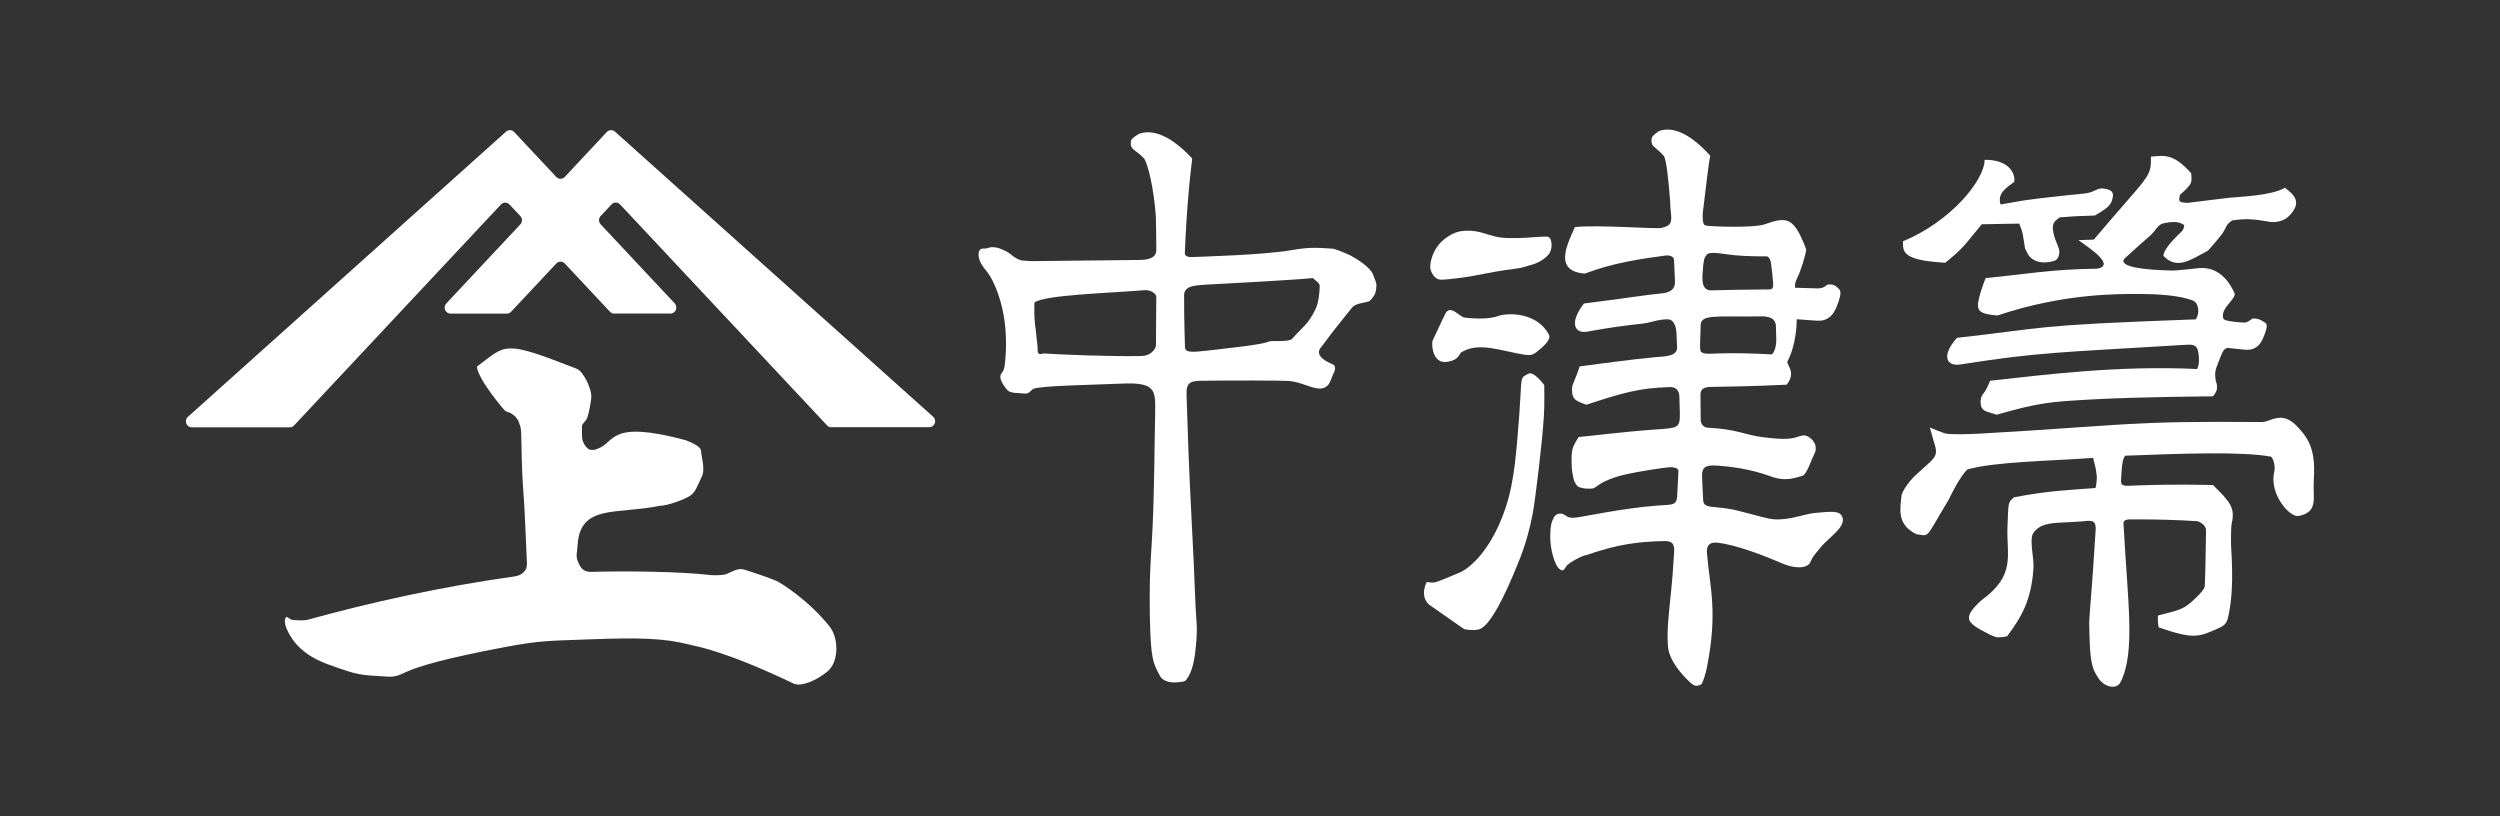
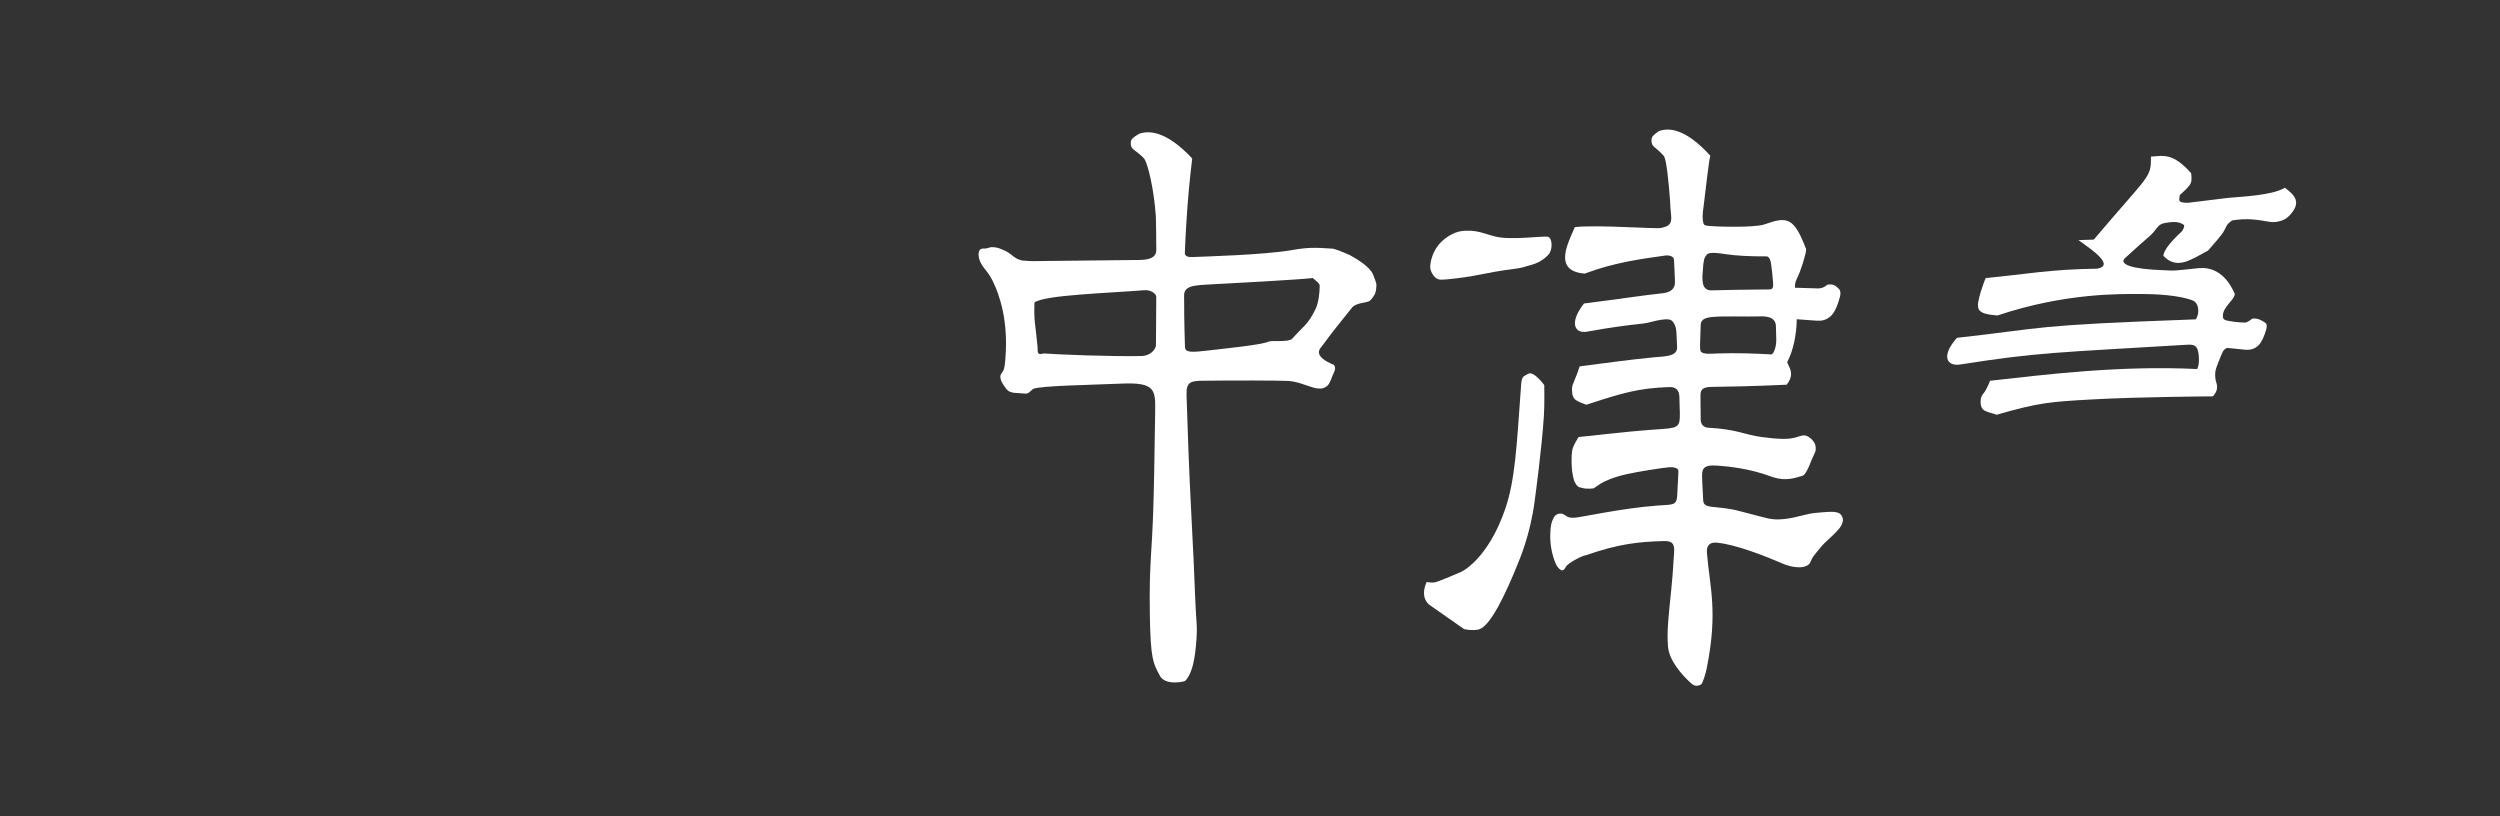
<svg xmlns="http://www.w3.org/2000/svg" width="98" height="32" viewBox="0 0 98 32" fill="none">
  <rect x="0" y="0" width="98" height="32" fill="#333333" stroke="none" />
-   <path d="M59.903 14.653C59.681 14.782 59.646 14.735 59.618 15.227C59.61 15.363 59.593 15.744 59.557 16.236C59.453 17.559 59.383 18.831 59.016 19.917C58.333 21.937 57.285 22.414 57.285 22.414C57.285 22.414 56.444 22.778 56.286 22.819C56.128 22.86 55.928 22.813 55.928 22.813C55.928 22.813 55.635 23.353 56.016 23.698C56.475 24.019 56.934 24.34 57.393 24.661C57.716 24.728 57.902 24.691 57.972 24.672C58.436 24.548 59.055 23.198 59.483 22.137C59.554 21.962 59.981 20.987 60.155 19.668C60.183 19.458 60.437 17.601 60.52 16.314C60.55 15.879 60.535 15.096 60.535 15.096C60.535 15.096 60.126 14.527 59.903 14.653Z" fill="white" />
-   <path d="M58.726 12.39C58.318 12.542 57.607 12.476 57.403 12.448C57.224 12.424 56.856 11.928 56.666 12.281C56.545 12.508 56.321 13.023 56.15 13.37C56.112 13.655 56.212 14.243 56.699 14.187C57.081 14.145 57.179 13.977 57.26 13.827C57.965 13.365 58.861 13.776 59.827 13.914C59.986 13.937 60.106 13.903 60.234 13.801C60.54 13.556 60.812 13.301 60.717 13.12C60.266 12.245 59.11 12.247 58.724 12.39H58.726Z" fill="white" />
+   <path d="M59.903 14.653C59.681 14.782 59.646 14.735 59.618 15.227C59.453 17.559 59.383 18.831 59.016 19.917C58.333 21.937 57.285 22.414 57.285 22.414C57.285 22.414 56.444 22.778 56.286 22.819C56.128 22.86 55.928 22.813 55.928 22.813C55.928 22.813 55.635 23.353 56.016 23.698C56.475 24.019 56.934 24.34 57.393 24.661C57.716 24.728 57.902 24.691 57.972 24.672C58.436 24.548 59.055 23.198 59.483 22.137C59.554 21.962 59.981 20.987 60.155 19.668C60.183 19.458 60.437 17.601 60.52 16.314C60.55 15.879 60.535 15.096 60.535 15.096C60.535 15.096 60.126 14.527 59.903 14.653Z" fill="white" />
  <path d="M72.192 20.223C72.095 20.001 71.702 20.063 71.23 20.1C70.756 20.138 70.466 20.291 69.947 20.346C69.402 20.402 69.242 20.296 68.592 20.14C68.211 20.05 68.056 19.961 67.286 19.886C67.015 19.859 66.778 19.851 66.767 19.632C66.756 19.445 66.747 19.263 66.738 19.088C66.733 18.988 66.73 18.892 66.725 18.797C66.709 18.405 66.716 18.209 67.327 18.252C68.586 18.338 69.315 18.645 69.491 18.703C70.024 18.875 70.374 18.727 70.598 18.669C70.735 18.633 70.762 18.579 70.868 18.376C70.932 18.254 70.997 18.07 70.997 18.07C70.997 18.07 71.035 17.99 71.11 17.819C71.183 17.653 71.178 17.691 71.173 17.515C71.168 17.373 71.022 17.187 70.872 17.112C70.722 17.037 70.669 17.061 70.394 17.146C70.12 17.229 69.726 17.219 69.102 17.138C68.332 17.037 68.145 16.831 66.942 16.765C66.803 16.756 66.669 16.645 66.668 16.461C66.665 16.236 66.663 16.017 66.661 15.804C66.661 15.701 66.659 15.599 66.659 15.497C66.654 15.257 66.771 15.171 67.096 15.166C67.705 15.158 68.657 15.145 70.037 15.08C70.403 14.619 70.077 14.356 70.06 14.185C70.297 13.756 70.428 13.101 70.432 12.513C70.799 12.544 71.112 12.562 71.216 12.57C71.376 12.581 71.579 12.57 71.776 12.382C71.944 12.22 72.063 11.879 72.125 11.639C72.16 11.502 72.152 11.397 72.09 11.331C71.921 11.153 71.822 11.129 71.62 11.163C71.616 11.179 71.481 11.306 71.268 11.306C70.967 11.296 70.665 11.288 70.364 11.279C70.354 11.165 70.378 11.045 70.429 10.944C70.59 10.633 70.797 9.957 70.802 9.772C70.322 8.51 70.061 8.479 69.175 8.793C68.743 8.945 67.093 8.875 66.984 8.857C66.848 8.835 66.8 8.845 66.771 8.737C66.741 8.63 66.721 8.454 66.789 8.023C66.875 7.312 66.982 6.359 67.043 6.104C66.042 4.997 65.375 5.006 65.022 5.143C65.001 5.158 64.809 5.286 64.763 5.379C64.718 5.473 64.731 5.629 64.799 5.713C64.871 5.797 64.994 5.86 65.228 6.118C65.327 6.284 65.406 7.078 65.468 7.874C65.468 8.012 65.493 8.312 65.505 8.406C65.56 8.832 65.368 8.869 65.136 8.933C64.937 8.989 62.67 8.802 61.735 8.902C61.615 9.161 61.524 9.39 61.524 9.39C61.524 9.39 61.417 9.661 61.385 9.808C61.282 10.29 61.396 10.664 62.119 10.726C63.294 10.28 64.408 10.14 65.294 10.015C65.37 10.005 65.476 10.02 65.541 10.058C65.578 10.081 65.604 10.115 65.62 10.165C65.632 10.377 65.641 10.578 65.648 10.765C65.653 10.862 65.656 10.956 65.659 11.049C65.668 11.334 65.471 11.466 65.164 11.497C64.384 11.578 63.641 11.702 62.092 11.897C61.505 12.648 61.721 13.079 62.199 13.003C63.178 12.827 63.724 12.757 64.421 12.681C64.625 12.662 64.887 12.563 65.124 12.534C65.361 12.504 65.463 12.513 65.526 12.563C65.653 12.664 65.709 12.863 65.717 13.038C65.724 13.215 65.733 13.408 65.742 13.611C65.76 13.981 65.23 13.97 64.874 14.003C63.77 14.109 62.78 14.253 61.921 14.363C61.837 14.636 61.797 14.707 61.716 14.919C61.665 15.052 61.626 15.109 61.623 15.239C61.608 15.715 61.829 15.716 62.183 15.867C63.597 15.402 64.237 15.212 65.446 15.173C65.691 15.165 65.822 15.294 65.831 15.541C65.839 15.772 65.846 15.995 65.85 16.204C65.861 16.799 65.748 16.776 64.891 16.836C63.542 16.933 62.333 17.096 61.879 17.131C61.697 17.434 61.646 17.548 61.626 17.681C61.6 17.858 61.587 18.28 61.651 18.61C61.682 18.769 61.699 18.88 61.796 19.005C61.867 19.094 61.879 19.091 61.985 19.12C62.234 19.188 62.475 19.141 62.475 19.141C62.475 19.141 62.646 19.024 62.752 18.954C62.881 18.87 63.258 18.697 63.775 18.586C64.139 18.499 65.248 18.324 65.443 18.315C65.561 18.309 65.801 18.328 65.794 18.469C65.788 18.58 65.78 18.793 65.774 18.914C65.767 19.04 65.756 19.172 65.753 19.306C65.74 19.835 65.638 19.77 64.972 19.818C63.568 19.922 61.987 20.279 61.735 20.293C61.43 20.311 61.43 20.227 61.293 20.162C61.157 20.096 60.993 20.143 60.921 20.267C60.799 20.48 60.78 20.661 60.772 20.914C60.765 21.089 60.761 21.495 60.941 21.991C61.016 22.198 61.09 22.276 61.166 22.331C61.248 22.391 61.314 22.351 61.391 22.208C61.468 22.066 62.055 21.762 62.17 21.765C63.455 21.316 64.241 21.236 65.21 21.21C65.498 21.202 65.649 21.264 65.627 21.63C65.607 21.951 65.585 22.267 65.563 22.572C65.517 23.201 65.369 24.288 65.369 24.917C65.369 25.03 65.373 25.168 65.386 25.343C65.426 25.859 65.876 26.413 66.298 26.79C66.473 26.948 66.612 26.862 66.678 26.834C66.746 26.803 66.867 26.384 66.904 26.196C67.351 23.969 67.023 23.032 66.912 21.68C66.887 21.371 67.023 21.24 67.332 21.275C68.079 21.358 69.18 21.791 69.884 22.094C70.25 22.251 70.62 22.277 70.809 22.185C70.946 22.118 70.951 22.072 71.017 21.926C71.081 21.781 71.309 21.539 71.426 21.389C71.525 21.265 72.052 20.834 72.169 20.615C72.288 20.396 72.234 20.305 72.198 20.221L72.192 20.223ZM66.746 10.673C66.757 10.547 66.759 10.378 66.799 10.185C66.804 10.167 66.823 10.074 66.92 9.968C67.02 9.86 67.501 9.941 67.622 9.96C68.093 10.031 68.629 10.052 69.274 10.05C69.368 10.094 69.409 10.211 69.424 10.327C69.436 10.421 69.459 10.585 69.469 10.679C69.479 10.784 69.492 10.922 69.505 11.085C69.517 11.232 69.503 11.344 69.374 11.345C68.391 11.354 67.651 11.365 67.057 11.382C66.771 11.369 66.754 11.11 66.741 11.013C66.728 10.916 66.731 10.825 66.745 10.672L66.746 10.673ZM66.654 13.162C66.659 13.017 66.662 12.872 66.667 12.728C66.676 12.5 66.889 12.446 67.159 12.422C67.639 12.383 68.478 12.42 68.961 12.402C69.332 12.388 69.605 12.462 69.616 12.786C69.623 12.952 69.627 13.112 69.629 13.261C69.643 13.58 69.54 13.851 69.446 13.893C68.727 13.853 68.074 13.834 67.376 13.854C67.099 13.863 66.775 13.903 66.678 13.785C66.618 13.712 66.648 13.389 66.654 13.163V13.162Z" fill="white" />
  <path d="M56.467 10.963C56.819 10.966 57.564 10.843 57.629 10.836C57.964 10.774 58.296 10.711 58.63 10.648C59.173 10.546 59.506 10.551 59.807 10.446C59.971 10.388 60.37 10.349 60.703 9.976C60.878 9.78 60.855 9.314 60.671 9.279C60.488 9.243 59.221 9.425 58.621 9.273C58.23 9.175 57.999 9.061 57.641 9.046C57.282 9.033 57.038 9.071 56.676 9.331C56.122 9.73 56.047 10.363 56.067 10.512C56.088 10.661 56.23 10.958 56.467 10.961V10.963Z" fill="white" />
-   <path d="M89.914 16.59C89.521 16.264 89.236 16.373 88.862 16.508C88.79 16.533 88.719 16.546 88.642 16.544C83.346 16.496 83.314 16.673 77.632 16.997C77.225 17.021 76.402 17.043 76.242 16.988C76.058 16.926 75.862 16.848 75.651 16.759C75.821 17.355 75.774 17.205 75.787 17.249C75.998 17.894 75.923 17.875 75.225 18.504C74.688 18.967 74.544 19.389 74.544 19.389C74.49 19.937 74.332 20.547 75.121 20.941C75.657 21.004 75.424 21.189 76.392 19.582C76.499 19.35 76.848 18.661 77.119 18.404C78.184 18.097 80.335 18.073 82.051 17.95C82.158 18.409 82.151 18.287 82.197 18.707C82.192 18.915 82.156 19.109 82.141 19.131C81.157 19.207 80.352 19.227 78.944 19.494C78.706 19.719 78.734 19.649 78.693 20.658C78.648 21.772 79.043 22.533 77.676 23.527C77.297 23.874 77.046 24.172 77.265 24.412C77.414 24.575 77.599 24.662 77.713 24.724C78.029 24.894 78 24.89 78.281 24.984C78.578 24.981 78.681 24.94 78.688 24.931C79.222 24.201 79.636 23.559 79.713 22.236C79.73 21.92 79.586 21.302 79.659 21.002C79.698 20.844 79.892 20.675 80.067 20.604C80.436 20.458 80.908 20.497 81.574 20.442C81.945 20.41 82.176 20.336 82.149 20.776C82.008 23.109 81.933 23.704 81.896 24.378C81.923 25.815 81.948 26.129 82.267 26.599C82.498 26.94 82.973 27.043 83.124 26.743C83.719 25.56 83.405 23.616 83.241 20.531C83.23 20.325 83.469 20.363 83.725 20.361C84.453 20.355 85.316 20.378 86.146 20.431C86.172 20.442 86.481 20.549 86.477 20.804C86.469 20.953 86.462 22.14 86.43 22.951C86.425 23.097 86.24 23.274 86.132 23.381C85.592 23.93 85.429 23.904 84.594 24.128C84.592 24.154 84.569 24.378 84.624 24.596C85.987 25.058 86.166 24.994 87.025 24.598C87.2 24.517 87.287 24.414 87.33 24.242C87.499 23.545 87.543 22.712 87.459 21.408C87.451 21.29 87.451 20.653 87.484 20.514C87.627 19.897 87.41 19.662 86.749 19.013C86.605 19.01 85.27 18.976 83.953 19.023C83.028 19.056 83.129 19.131 83.169 18.447C83.185 18.163 83.228 17.941 83.31 17.863C85.467 17.781 87.888 17.689 89.03 17.902C89.162 18.052 89.188 18.34 89.151 18.494C88.944 19.363 89.756 20.292 90.102 20.226C90.854 20.086 90.681 19.559 90.695 18.99C90.699 18.83 90.711 18.639 90.713 18.536C90.737 17.503 90.431 17.083 89.917 16.586L89.914 16.59Z" fill="white" />
-   <path d="M78.422 8.016C78.289 7.586 78.622 7.376 78.959 7.127C79.009 6.754 78.697 6.25 77.797 6.266C77.797 7.054 76.479 8.682 74.596 9.458C74.607 9.829 74.496 10.204 76.254 10.299C76.986 9.708 76.986 9.632 77.685 8.791C77.767 8.791 78.375 8.782 79.155 8.765C79.318 9.156 79.294 9.224 79.381 9.735C79.448 9.874 79.493 9.982 79.567 10.063C79.91 10.437 80.549 10.241 80.602 10.187C80.693 10.095 80.7 10.057 80.717 9.956C80.734 9.861 80.723 9.777 80.686 9.69C80.298 8.772 80.51 8.7 80.741 8.521C81.77 8.442 81.344 8.487 82.115 8.448C82.614 8.166 82.74 8.038 82.8 7.824V7.821C82.841 7.675 82.851 7.54 82.731 7.471C82.693 7.449 82.643 7.428 82.575 7.41C82.404 7.367 82.271 7.383 82.118 7.467C81.865 7.605 81.582 7.593 81.157 7.642C80.451 7.722 80.06 7.753 79.303 7.862C78.966 7.914 78.758 7.965 78.421 8.016H78.422Z" fill="white" />
  <path d="M85.759 7.95C85.342 7.945 85.427 7.855 85.448 7.647C85.939 7.197 85.928 7.195 85.894 6.791C85.185 5.999 84.845 6.1 84.316 6.14C84.329 6.992 84.253 6.817 82.082 9.386C82.081 9.389 82.078 9.391 82.077 9.393C82.077 9.393 82.056 9.393 81.475 9.413C82.007 9.792 82.908 10.399 82.214 10.532C80.349 10.556 79.418 10.751 77.836 10.9C77.734 11.178 77.748 11.119 77.682 11.33C77.641 11.458 77.608 11.556 77.577 11.692C77.473 12.147 77.519 12.306 78.299 12.367C80.963 11.475 83.114 11.525 83.915 11.524C84.504 11.524 85.435 11.57 85.962 11.782C86.211 11.884 86.23 12.318 86.071 12.519C79.494 12.755 80.324 12.842 76.712 13.243C76.081 13.955 76.311 14.361 76.827 14.29C79.907 13.805 80.63 13.823 85.625 13.519C85.845 13.513 86.029 13.475 86.127 13.656C86.191 13.777 86.25 14.25 86.129 14.466C83.069 14.317 80.132 14.69 78.008 14.926C78.004 14.962 77.85 15.311 77.771 15.398C77.685 15.494 77.644 15.59 77.641 15.714C77.625 16.163 77.888 16.116 78.269 16.258C79.938 15.777 80.374 15.75 81.98 15.659C83.887 15.552 86.745 15.537 86.745 15.537C87.022 15.231 86.872 15.036 86.847 14.861C86.795 14.489 86.91 14.363 87.045 13.985C87.071 13.914 87.152 13.734 87.191 13.707C87.229 13.68 87.262 13.653 87.3 13.636C87.713 13.673 87.9 13.703 88.011 13.71C88.158 13.72 88.342 13.71 88.519 13.55C88.667 13.417 88.775 13.129 88.833 12.924C88.867 12.804 88.869 12.702 88.803 12.655C88.598 12.515 88.46 12.466 88.278 12.494C88.275 12.508 88.102 12.642 88.009 12.644C87.858 12.649 87.353 12.603 87.215 12.539C87.143 12.504 87.136 12.455 87.137 12.361C87.137 12.294 87.169 12.197 87.202 12.139C87.377 11.843 87.599 11.694 87.604 11.518C87.216 10.627 86.627 10.473 86.206 10.51C86.025 10.525 85.279 10.618 85.105 10.606C84.675 10.579 84.759 10.598 84.383 10.57C83.235 10.487 83.139 10.269 83.296 10.123C84.221 9.267 84.271 9.28 84.424 9.095C84.567 8.923 84.621 8.787 84.86 8.742C85.294 8.662 85.461 8.712 85.62 8.824C85.618 8.903 85.616 8.926 85.541 9.056C85.009 9.555 84.829 9.824 84.803 10.026C85.324 10.577 85.845 10.206 86.491 9.858C86.517 9.843 86.547 9.831 86.567 9.809C87.159 9.132 87.13 9.155 87.283 8.853C87.339 8.743 87.501 8.64 87.501 8.64C88.12 8.544 88.478 8.612 88.986 8.698C89.162 8.728 89.511 8.683 89.707 8.488C90.261 7.938 89.953 7.653 89.568 7.359C89.061 7.669 87.812 7.71 87.368 7.754C86.831 7.82 86.296 7.885 85.759 7.951V7.95Z" fill="white" />
-   <path d="M22.139 10.328C22.729 10.957 23.319 11.588 23.909 12.218C23.957 12.27 24.006 12.291 24.076 12.291C24.811 12.291 25.546 12.291 26.282 12.291C26.485 12.291 26.589 12.043 26.449 11.893C25.481 10.86 24.513 9.826 23.545 8.793C23.46 8.703 23.46 8.559 23.545 8.469C23.687 8.317 23.83 8.165 23.972 8.013C24.063 7.916 24.215 7.916 24.306 8.013C27.01 10.9 29.714 13.787 32.419 16.674C32.466 16.726 32.515 16.747 32.585 16.747C33.865 16.747 35.146 16.747 36.426 16.747C36.639 16.747 36.738 16.479 36.579 16.336C32.422 12.61 28.264 8.886 24.107 5.16C24.014 5.077 23.873 5.084 23.787 5.174C23.238 5.761 22.688 6.349 22.139 6.936C22.048 7.033 21.895 7.033 21.805 6.936C21.255 6.35 20.706 5.762 20.156 5.175C20.071 5.084 19.929 5.078 19.836 5.161C15.68 8.888 11.523 12.614 7.366 16.34C7.206 16.483 7.305 16.751 7.518 16.751H11.36C11.43 16.751 11.478 16.73 11.527 16.678C14.23 13.79 16.934 10.903 19.637 8.016C19.728 7.918 19.881 7.918 19.971 8.016C20.113 8.167 20.256 8.319 20.398 8.471C20.483 8.563 20.483 8.705 20.398 8.795C19.431 9.829 18.463 10.862 17.494 11.896C17.353 12.045 17.458 12.293 17.662 12.293H19.868C19.938 12.293 19.986 12.272 20.035 12.22C20.625 11.591 21.216 10.959 21.806 10.33C21.897 10.233 22.049 10.233 22.14 10.33L22.139 10.328Z" fill="white" />
-   <path d="M30.437 22.774C30.233 22.674 29.368 22.382 29.14 22.32C28.912 22.26 28.682 22.425 28.473 22.505C28.389 22.536 28.187 22.548 28.134 22.548C28.051 22.548 27.937 22.554 27.855 22.542C26.677 22.402 24.451 22.378 23.207 22.417C22.938 22.425 22.796 22.336 22.69 22.092C22.683 22.075 22.675 22.058 22.666 22.038C22.555 21.794 22.624 21.695 22.642 21.361C22.744 19.757 24.158 20.177 25.841 19.83C26.187 19.824 26.843 19.575 27.059 19.429C27.275 19.283 27.345 19.017 27.505 18.697C27.663 18.377 27.486 17.901 27.481 17.681C27.477 17.502 27.128 17.351 26.863 17.251C23.808 16.437 24.137 17.361 23.414 17.594C23.284 17.649 23.273 17.633 23.193 17.636C23.1 17.638 23.059 17.598 22.997 17.54C22.936 17.482 22.897 17.414 22.847 17.295C22.797 17.177 22.816 16.814 22.812 16.723C22.81 16.635 22.887 16.576 22.974 16.462C23.061 16.35 23.127 15.947 23.17 15.674C23.213 15.401 23.099 15.157 23.012 14.953C22.978 14.878 22.906 14.756 22.814 14.63C22.748 14.539 22.673 14.48 22.569 14.441C19.711 13.326 19.862 13.491 18.694 14.373C18.739 14.871 19.75 16.071 19.81 16.11C19.886 16.159 19.969 16.159 20.032 16.201C20.093 16.24 20.175 16.292 20.252 16.394C20.328 16.495 20.337 16.533 20.376 16.656C20.416 16.78 20.425 16.819 20.433 17.044C20.439 17.268 20.451 18.474 20.512 19.205C20.559 19.765 20.625 21.326 20.657 22.097C20.668 22.378 20.451 22.556 20.169 22.596C17.323 22.994 14.512 23.615 12.052 24.297C11.89 24.343 11.458 24.302 11.43 24.294C11.402 24.285 11.246 24.185 11.237 24.178C11.227 24.171 11.087 24.281 11.23 24.63C11.383 24.999 11.64 25.353 12.083 25.657C12.526 25.961 13.136 26.145 13.671 26.322C14.208 26.502 14.711 26.485 15.085 26.516C15.459 26.547 15.541 26.516 15.969 26.321C16.397 26.128 17.43 25.808 19.799 25.364C21.192 25.105 21.451 25.126 23.082 25.063C25.043 24.99 26.026 25.012 27.029 25.269C27.303 25.339 28.393 25.499 31.113 26.797C31.403 26.934 32.024 26.668 32.438 26.32C32.58 26.201 32.679 26.029 32.73 25.838C32.884 25.266 32.691 24.771 32.525 24.564C31.697 23.527 30.641 22.869 30.436 22.77L30.437 22.774Z" fill="white" />
  <path d="M53.827 10.77C53.82 10.754 53.735 10.44 52.911 9.999C52.876 9.99 52.521 9.816 52.256 9.749C51.54 9.696 51.244 9.698 50.647 9.803C49.538 9.996 47.162 10.056 46.785 10.075C46.711 10.079 46.439 10.103 46.446 9.912C46.461 9.471 46.481 9.142 46.503 8.772C46.561 7.812 46.633 7.062 46.734 6.211C45.699 5.103 45.008 5.112 44.643 5.249C44.621 5.263 44.397 5.391 44.352 5.484C44.305 5.577 44.318 5.733 44.39 5.818C44.461 5.902 44.615 5.966 44.858 6.223C45.007 6.463 45.238 7.425 45.31 8.494C45.319 8.874 45.325 9.268 45.327 9.791C45.329 10.097 45.064 10.176 44.709 10.19C43.371 10.205 42.032 10.219 40.693 10.234C40.469 10.242 40.248 10.229 40.104 10.215C39.81 10.188 39.663 9.961 39.434 9.848C39.248 9.757 39.075 9.677 38.853 9.691C38.789 9.695 38.692 9.74 38.63 9.742C38.598 9.742 38.564 9.742 38.528 9.744C38.458 9.746 38.419 9.771 38.387 9.833C38.342 9.925 38.358 10.065 38.391 10.17C38.47 10.429 38.668 10.593 38.798 10.807C38.989 11.119 39.108 11.443 39.212 11.793C39.42 12.496 39.469 13.269 39.416 13.992C39.373 14.592 39.331 14.496 39.238 14.669C39.215 14.71 39.207 14.764 39.222 14.844C39.257 15.023 39.454 15.253 39.476 15.278C39.611 15.437 39.911 15.395 40.165 15.428C40.337 15.45 40.394 15.313 40.502 15.245C40.792 15.117 42.758 15.09 43.977 15.037C45.279 14.98 45.295 15.287 45.283 16.109C45.272 16.959 45.256 17.837 45.245 18.476C45.199 21.126 45.123 21.298 45.076 22.711C45.064 23.087 45.068 23.744 45.074 24.122C45.104 25.847 45.199 25.988 45.468 26.492C45.682 26.893 46.434 26.718 46.461 26.69C46.66 26.486 46.78 26.108 46.845 25.628C46.887 25.32 46.933 24.793 46.91 24.486C46.85 23.628 46.841 23.1 46.794 22.045C46.748 20.989 46.652 19.395 46.588 17.694C46.564 17.035 46.538 16.175 46.512 15.48C46.493 14.957 46.697 14.932 47.153 14.925C48.285 14.909 50.177 14.913 50.502 14.933C51.166 14.973 51.711 15.463 52.053 15.1C52.152 14.995 52.209 14.762 52.279 14.626C52.341 14.503 52.363 14.391 52.284 14.3C51.465 13.967 51.719 13.683 51.818 13.575C52.325 12.885 52.309 12.929 52.998 12.06C53.166 11.849 53.611 11.884 53.713 11.777C53.795 11.693 53.848 11.613 53.888 11.541C53.941 11.443 53.955 11.267 53.955 11.15C53.955 11.104 53.879 10.887 53.827 10.769V10.77ZM45.315 13.522C45.312 13.697 45.091 13.947 44.759 13.955C43.634 13.984 41.467 13.898 40.917 13.855C40.804 13.879 40.755 13.89 40.728 13.867C40.702 13.844 40.688 13.839 40.678 13.781C40.67 13.722 40.681 13.626 40.665 13.53C40.591 12.699 40.523 12.636 40.551 11.857C40.945 11.562 43.417 11.493 44.858 11.376C45.128 11.354 45.326 11.522 45.326 11.639C45.323 12.276 45.32 12.851 45.313 13.522H45.315ZM51.576 12.101C51.273 12.734 51.094 12.78 50.651 13.28C50.523 13.422 49.85 13.338 49.737 13.389C49.448 13.52 48.135 13.648 47.347 13.741C46.718 13.814 46.456 13.831 46.451 13.599C46.438 13.15 46.427 12.809 46.422 12.402C46.417 12.107 46.416 11.828 46.417 11.562C46.417 11.336 46.597 11.238 46.849 11.198C46.966 11.178 47.1 11.172 47.234 11.161C48.475 11.094 50.895 10.965 51.463 10.899C51.628 11.046 51.732 11.109 51.732 11.209C51.732 11.47 51.685 11.874 51.575 12.103L51.576 12.101Z" fill="white" />
</svg>